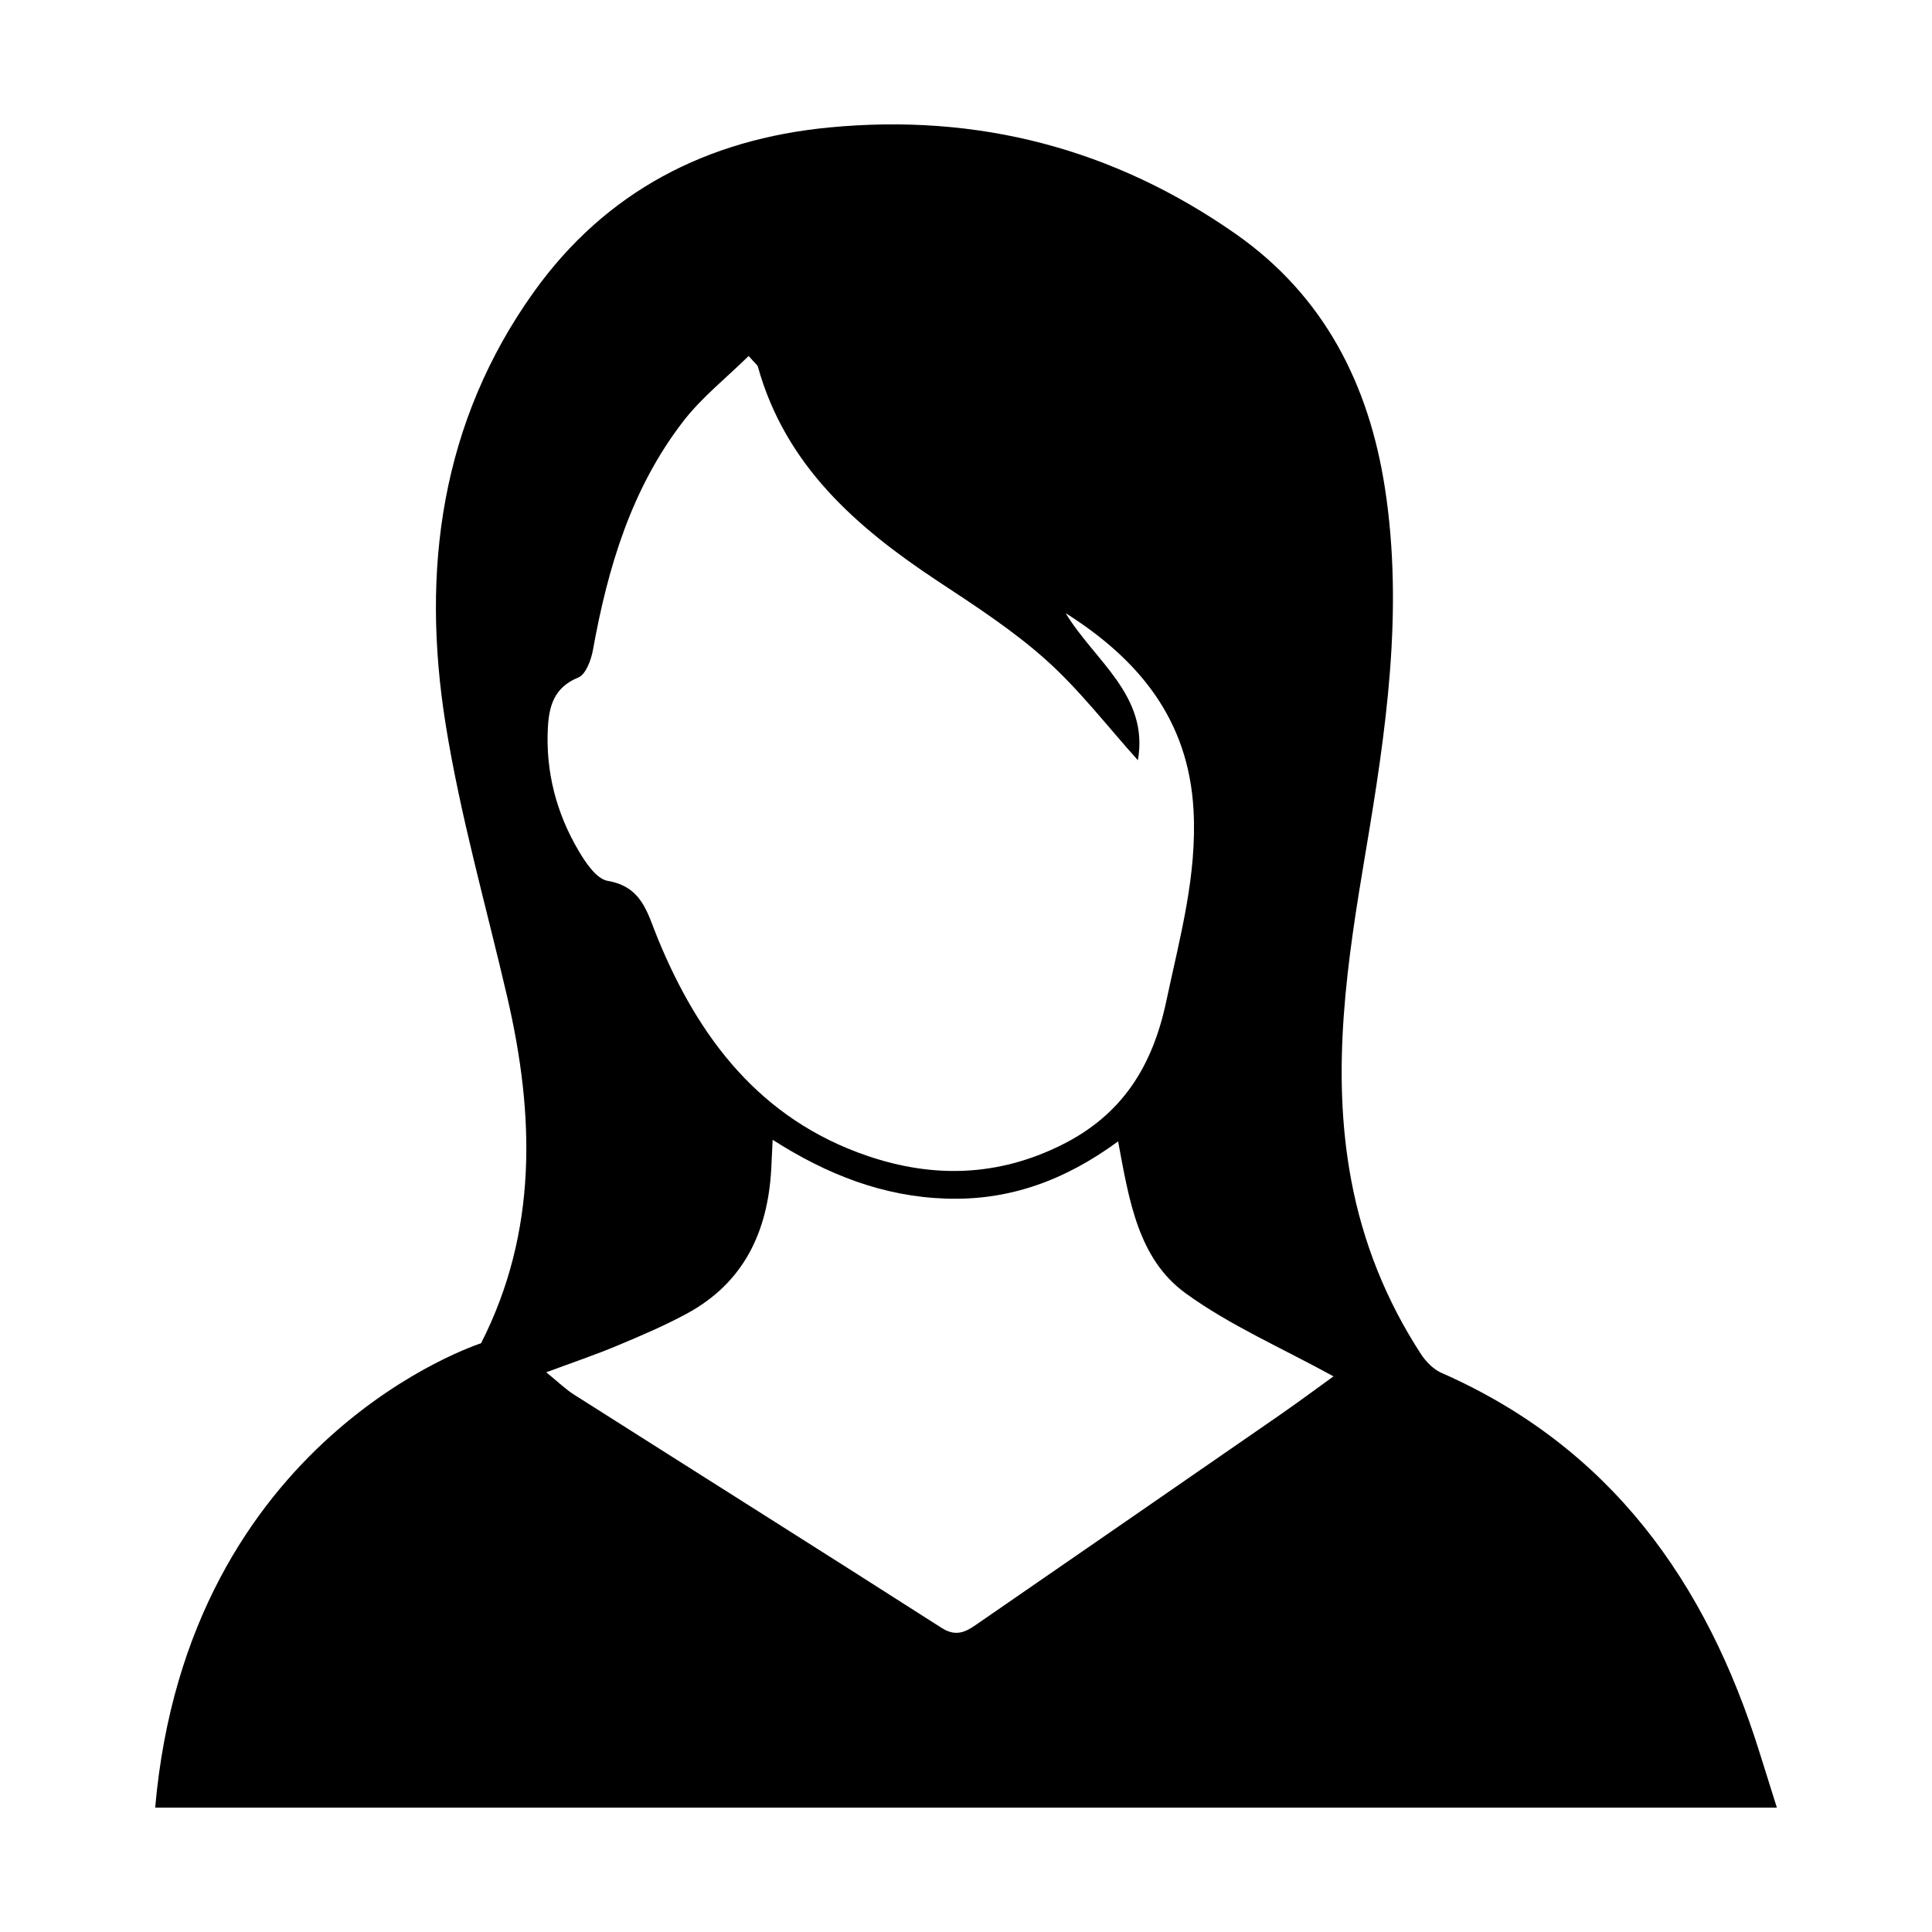
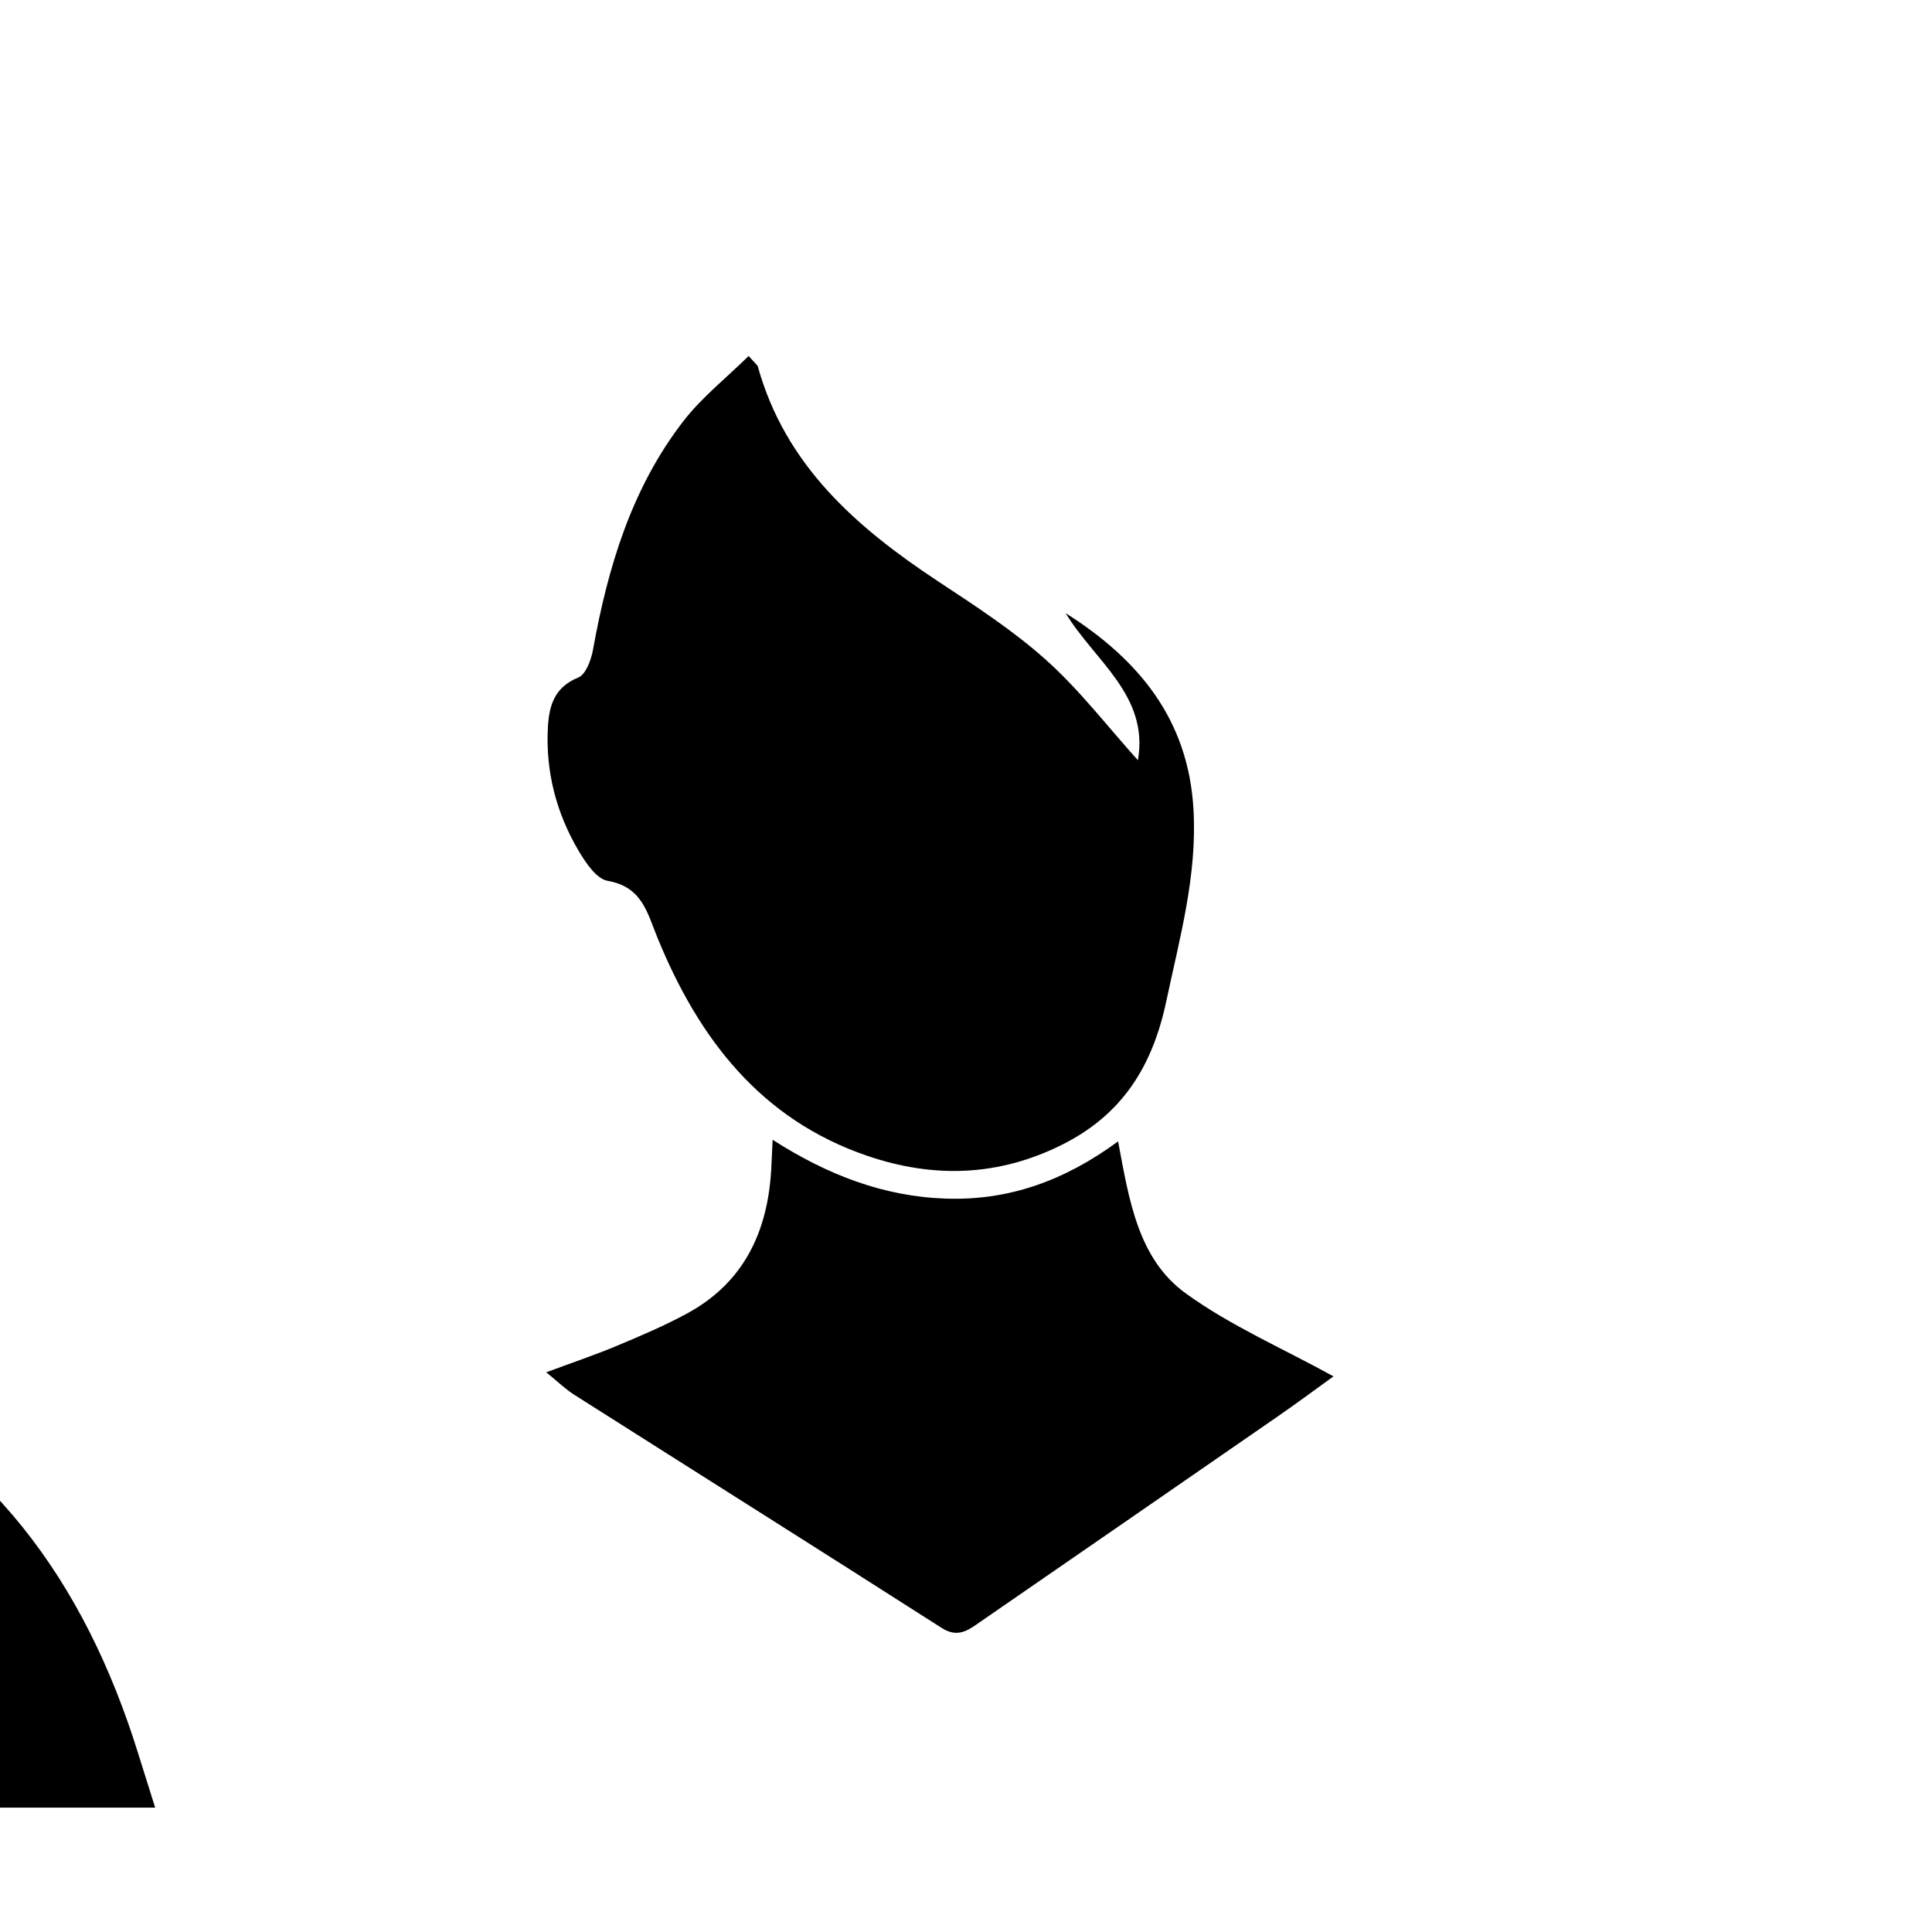
<svg xmlns="http://www.w3.org/2000/svg" fill="#000000" width="800px" height="800px" version="1.1" viewBox="144 144 512 512">
-   <path d="m185.12 623.04h429.77c-1.504-4.801-3.023-9.598-4.519-14.398-14.105-45.336-39.59-81.129-84.379-100.82-2.125-0.945-4.102-2.953-5.414-4.961-9.195-14.137-15.398-29.543-18.5-46.16-5.473-29.223-1.031-58.031 3.801-86.734 5.398-32.016 10.156-64.023 5.156-96.543-4.258-27.672-16.191-51.066-39.574-67.441-32.348-22.621-68.281-31.98-107.63-28.211-32.504 3.102-59.293 16.941-78.359 43.602-24.648 34.48-29.891 73.691-23.395 114.42 3.891 24.387 10.746 48.285 16.344 72.398 7.281 31.34 8.117 62.227-6.934 91.789-0.004 0.004-77.75 24.746-86.359 123.06zm104.07-286.16c0.301-5.746 1.66-10.746 8.062-13.328 1.984-0.805 3.402-4.637 3.883-7.297 3.945-21.875 10.211-42.887 24.027-60.727 4.832-6.242 11.227-11.281 17.238-17.191 1.812 2.07 2.32 2.394 2.441 2.816 7.281 26.16 26.07 42.57 47.641 56.828 9.91 6.551 20.02 13.09 28.82 20.988 8.855 7.949 16.207 17.578 24.254 26.504 3-17.199-11.586-26.426-19.145-38.98 19.262 12.188 32.512 28.055 33.875 52.027 1 17.508-3.637 33.945-7.203 50.789-3.676 17.383-11.746 30.133-27.688 38.086-16.84 8.398-34.023 8.895-51.539 2.922-28.348-9.676-44.691-31.156-55.555-57.641-2.769-6.754-4.102-13.664-13.266-15.242-2.961-0.512-5.801-4.769-7.676-7.926-5.91-10.004-8.777-20.953-8.172-32.629zm193.94 182.13c-26.449 18.301-52.922 36.566-79.398 54.828-3.102 2.141-5.84 4.352-10.164 1.59-32.41-20.727-64.977-41.219-97.449-61.844-2.258-1.434-4.211-3.363-7.359-5.91 7.062-2.629 13.004-4.621 18.766-7.039 6.289-2.629 12.594-5.312 18.578-8.559 15.02-8.164 21.332-21.625 22.277-38.117 0.125-2.234 0.211-4.473 0.379-7.902 14.445 9.25 29.285 15.02 45.871 15.586 16.617 0.566 31.309-4.637 45.68-15.16 2.891 15.43 5.242 31.07 17.871 40.234 11.832 8.59 25.586 14.531 39.211 22.035-4.453 3.211-9.297 6.816-14.262 10.258z" />
+   <path d="m185.12 623.04c-1.504-4.801-3.023-9.598-4.519-14.398-14.105-45.336-39.59-81.129-84.379-100.82-2.125-0.945-4.102-2.953-5.414-4.961-9.195-14.137-15.398-29.543-18.5-46.16-5.473-29.223-1.031-58.031 3.801-86.734 5.398-32.016 10.156-64.023 5.156-96.543-4.258-27.672-16.191-51.066-39.574-67.441-32.348-22.621-68.281-31.98-107.63-28.211-32.504 3.102-59.293 16.941-78.359 43.602-24.648 34.48-29.891 73.691-23.395 114.42 3.891 24.387 10.746 48.285 16.344 72.398 7.281 31.34 8.117 62.227-6.934 91.789-0.004 0.004-77.75 24.746-86.359 123.06zm104.07-286.16c0.301-5.746 1.66-10.746 8.062-13.328 1.984-0.805 3.402-4.637 3.883-7.297 3.945-21.875 10.211-42.887 24.027-60.727 4.832-6.242 11.227-11.281 17.238-17.191 1.812 2.07 2.32 2.394 2.441 2.816 7.281 26.16 26.07 42.57 47.641 56.828 9.91 6.551 20.02 13.09 28.82 20.988 8.855 7.949 16.207 17.578 24.254 26.504 3-17.199-11.586-26.426-19.145-38.98 19.262 12.188 32.512 28.055 33.875 52.027 1 17.508-3.637 33.945-7.203 50.789-3.676 17.383-11.746 30.133-27.688 38.086-16.84 8.398-34.023 8.895-51.539 2.922-28.348-9.676-44.691-31.156-55.555-57.641-2.769-6.754-4.102-13.664-13.266-15.242-2.961-0.512-5.801-4.769-7.676-7.926-5.91-10.004-8.777-20.953-8.172-32.629zm193.94 182.13c-26.449 18.301-52.922 36.566-79.398 54.828-3.102 2.141-5.84 4.352-10.164 1.59-32.41-20.727-64.977-41.219-97.449-61.844-2.258-1.434-4.211-3.363-7.359-5.91 7.062-2.629 13.004-4.621 18.766-7.039 6.289-2.629 12.594-5.312 18.578-8.559 15.02-8.164 21.332-21.625 22.277-38.117 0.125-2.234 0.211-4.473 0.379-7.902 14.445 9.25 29.285 15.02 45.871 15.586 16.617 0.566 31.309-4.637 45.68-15.16 2.891 15.43 5.242 31.07 17.871 40.234 11.832 8.59 25.586 14.531 39.211 22.035-4.453 3.211-9.297 6.816-14.262 10.258z" />
</svg>